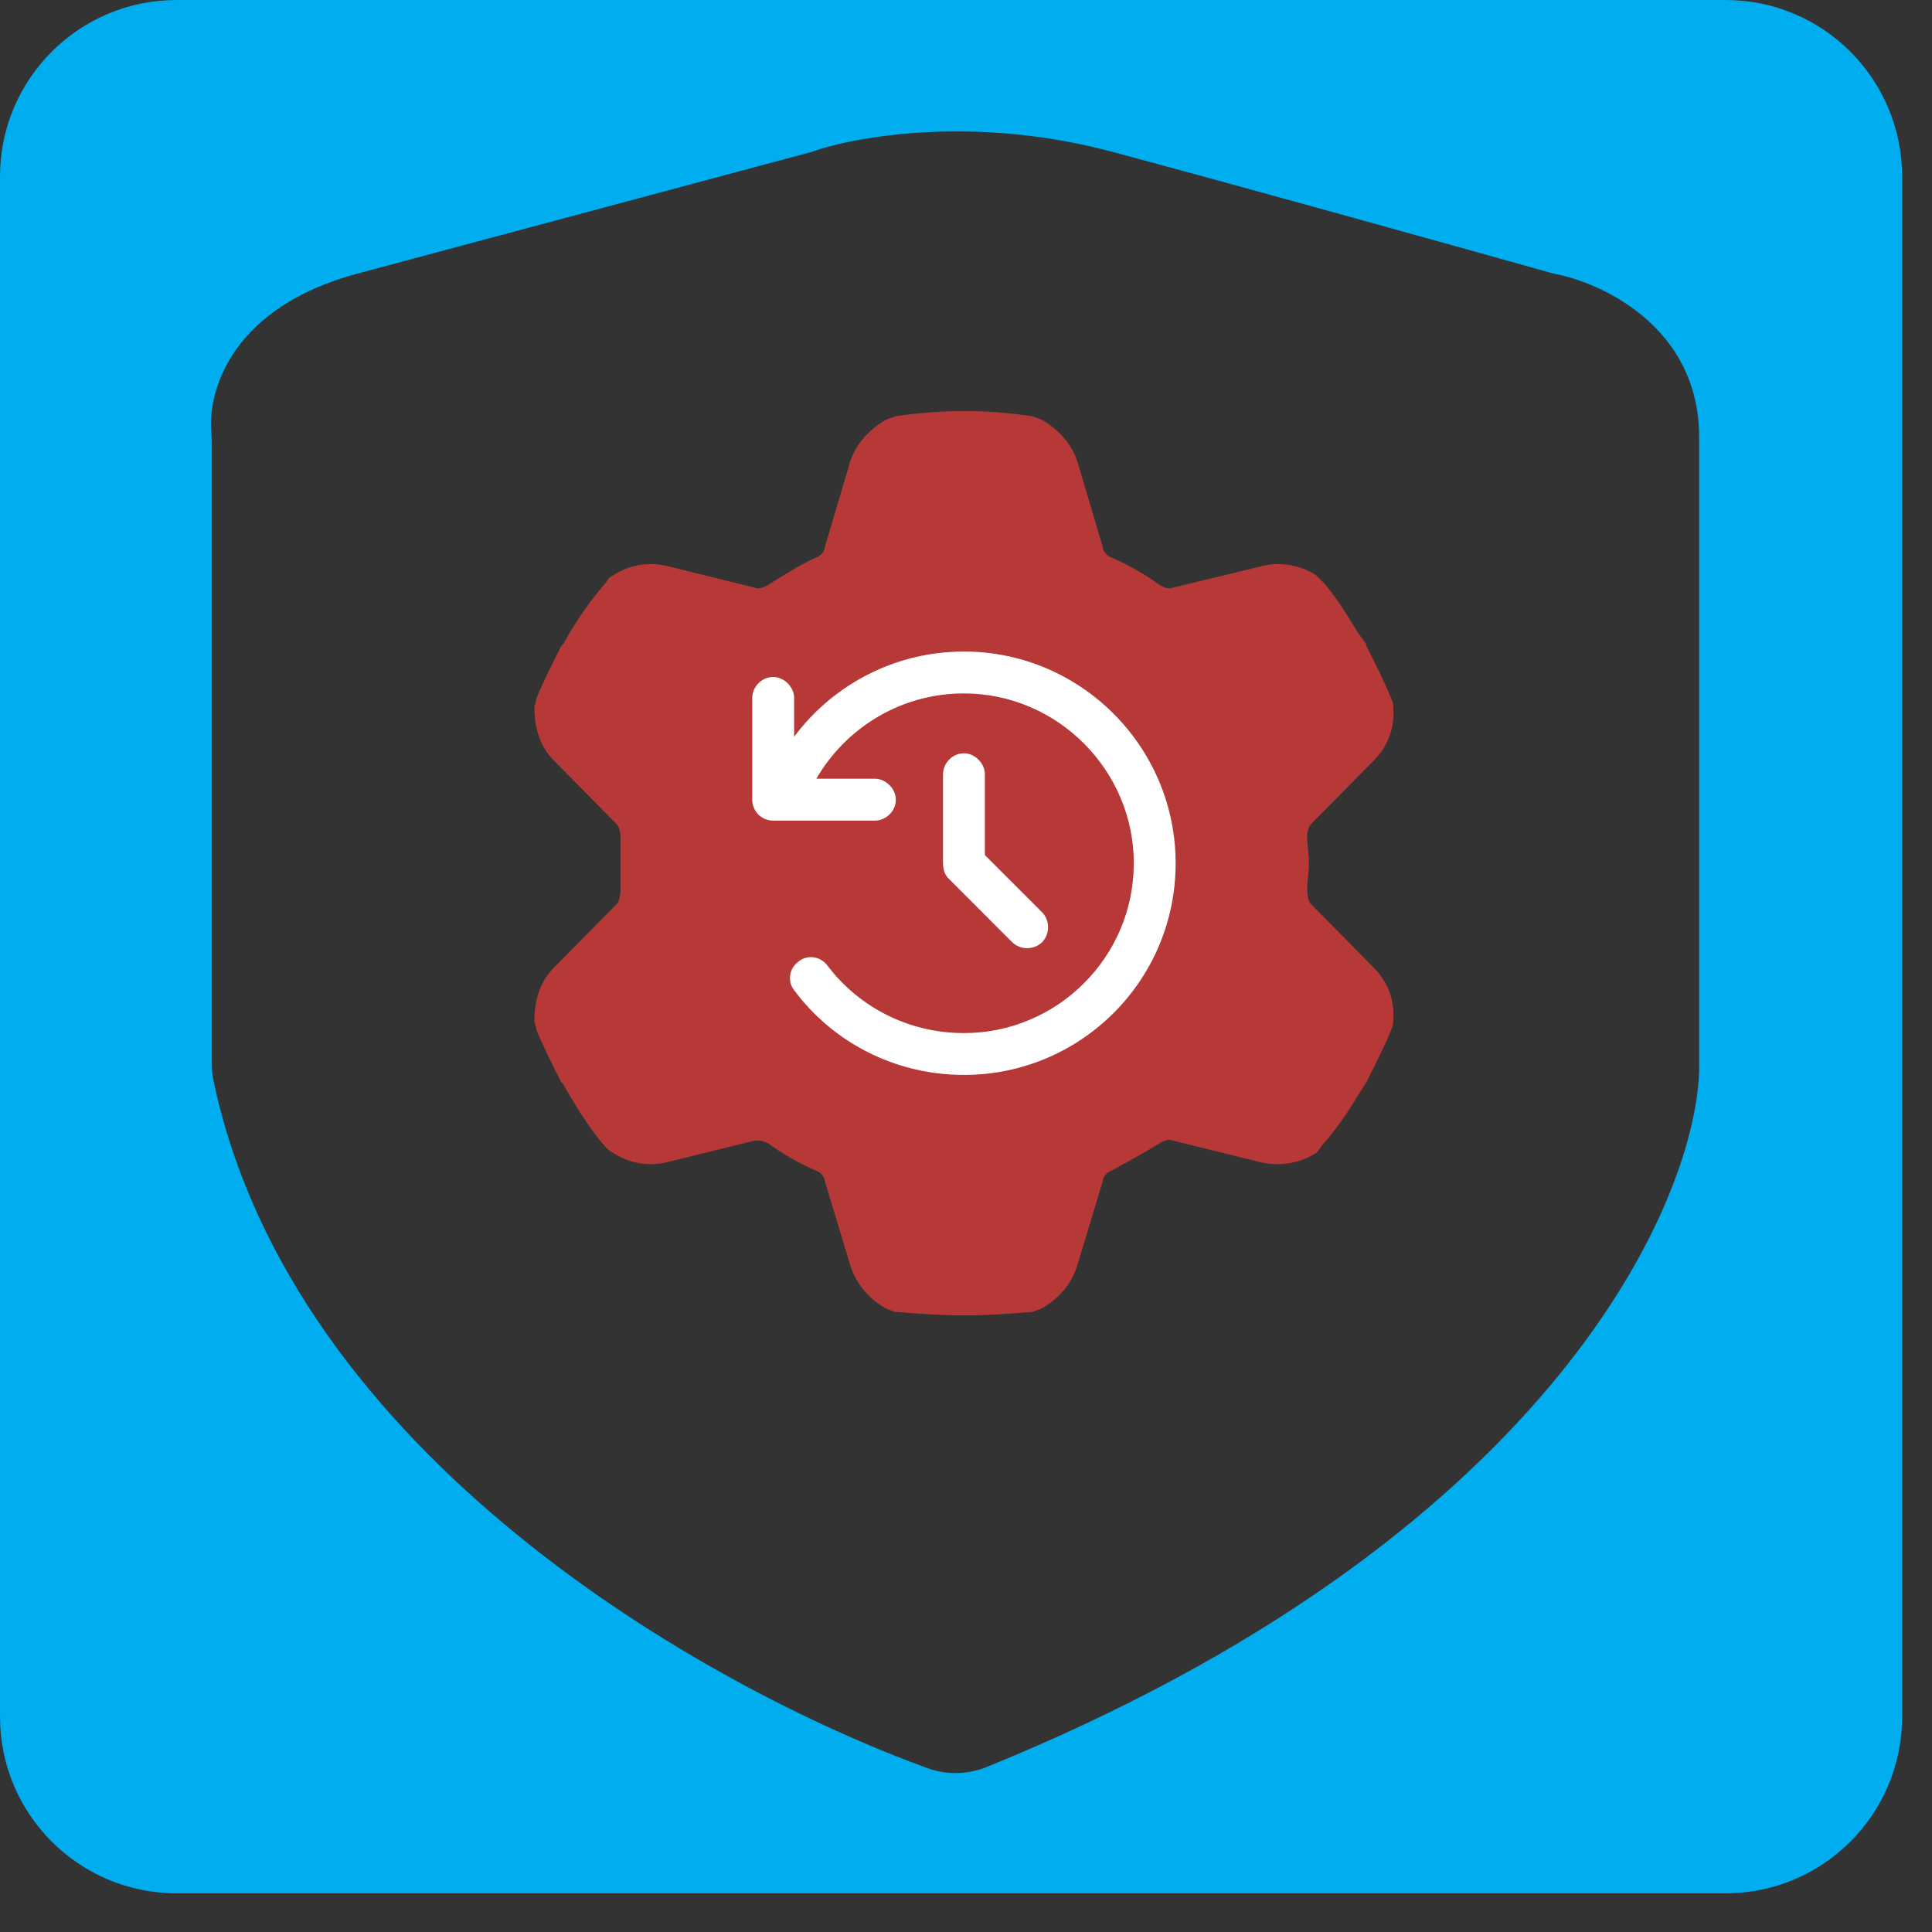
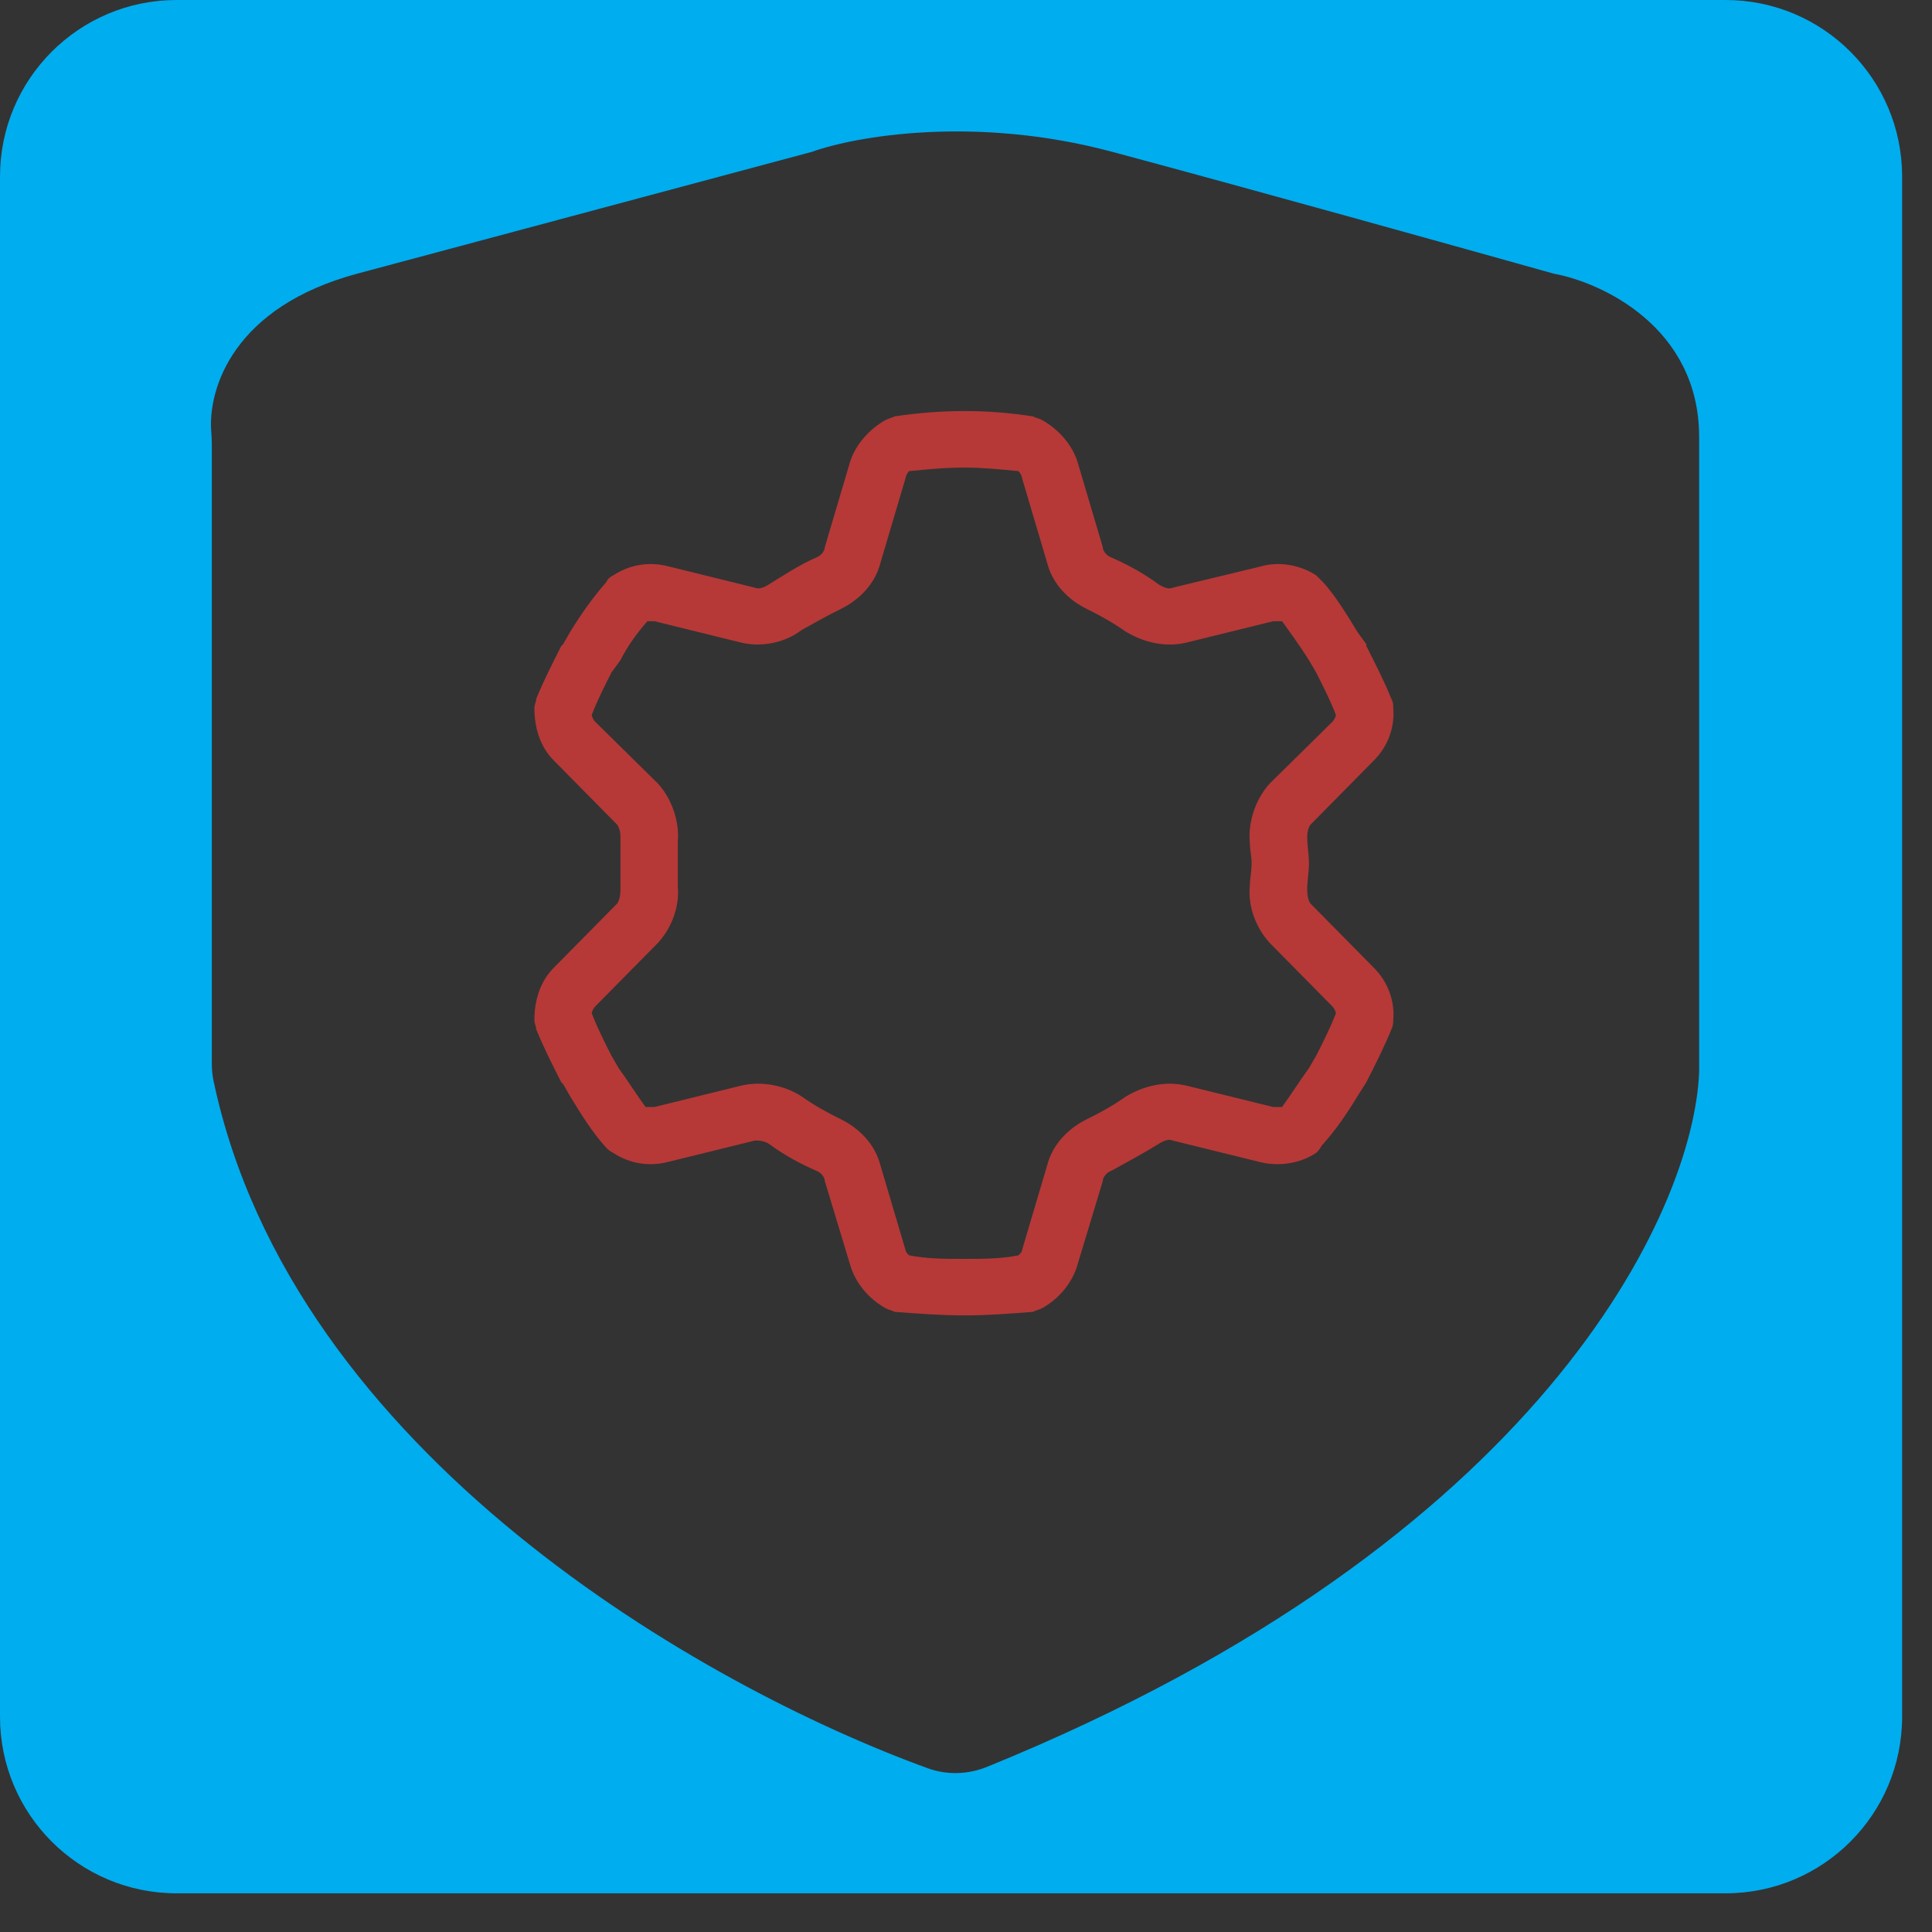
<svg xmlns="http://www.w3.org/2000/svg" width="47" height="47" viewBox="0 0 47 47" fill="none">
  <rect x="0" y="0" width="47" height="47" fill="#333333" stroke="none" />
  <path d="M22.029 11.633L21.418 13.695C21.288 14.211 20.895 14.598 20.459 14.812C20.11 14.984 19.805 15.156 19.499 15.328C19.107 15.629 18.54 15.758 18.016 15.629L15.922 15.113C15.835 15.113 15.792 15.113 15.748 15.113C15.486 15.414 15.268 15.715 15.094 16.059L14.876 16.359C14.701 16.703 14.527 17.047 14.396 17.391C14.396 17.434 14.439 17.52 14.483 17.562L16.01 19.066C16.359 19.453 16.533 20.012 16.489 20.484C16.489 20.656 16.489 20.828 16.489 21C16.489 21.215 16.489 21.387 16.489 21.559C16.533 22.031 16.359 22.547 16.01 22.934L14.483 24.48C14.439 24.523 14.396 24.609 14.396 24.652C14.527 24.996 14.701 25.34 14.876 25.684L15.05 25.984C15.268 26.285 15.486 26.629 15.704 26.93C15.792 26.93 15.835 26.93 15.922 26.93L18.016 26.414C18.54 26.285 19.107 26.414 19.499 26.672C19.805 26.887 20.11 27.059 20.459 27.23C20.895 27.445 21.288 27.832 21.418 28.348L22.029 30.41C22.029 30.453 22.073 30.496 22.116 30.539C22.552 30.625 22.989 30.625 23.468 30.625C23.905 30.625 24.341 30.625 24.777 30.539C24.821 30.496 24.864 30.453 24.864 30.41L25.475 28.348C25.606 27.832 25.998 27.445 26.435 27.23C26.784 27.059 27.089 26.887 27.394 26.672C27.83 26.414 28.354 26.285 28.877 26.414L30.971 26.93C31.058 26.93 31.102 26.93 31.189 26.93C31.407 26.629 31.625 26.285 31.843 25.984L32.018 25.684C32.192 25.34 32.367 24.996 32.498 24.652C32.498 24.609 32.454 24.523 32.41 24.48L30.884 22.934C30.535 22.547 30.36 22.031 30.404 21.559C30.404 21.387 30.448 21.215 30.448 21C30.448 20.828 30.404 20.656 30.404 20.484C30.36 20.012 30.535 19.453 30.884 19.066L32.41 17.562C32.454 17.52 32.498 17.434 32.498 17.391C32.367 17.047 32.192 16.703 32.018 16.359L31.843 16.059C31.625 15.715 31.407 15.414 31.189 15.113C31.102 15.113 31.058 15.113 30.971 15.113L28.877 15.629C28.354 15.758 27.83 15.629 27.394 15.371C27.089 15.156 26.784 14.984 26.435 14.812C25.998 14.598 25.606 14.211 25.475 13.695L24.864 11.633C24.864 11.59 24.821 11.504 24.777 11.461C24.341 11.418 23.905 11.375 23.468 11.375C22.989 11.375 22.552 11.418 22.116 11.461C22.073 11.504 22.029 11.59 22.029 11.633ZM23.468 10C24.036 10 24.559 10.043 25.126 10.129C25.213 10.172 25.257 10.172 25.344 10.215C25.737 10.43 26.086 10.816 26.216 11.246L26.827 13.309C26.827 13.395 26.914 13.523 27.045 13.566C27.438 13.738 27.83 13.953 28.179 14.211C28.31 14.297 28.441 14.34 28.528 14.297L30.666 13.781C31.102 13.652 31.625 13.738 32.018 13.996C32.061 14.039 32.105 14.082 32.192 14.168C32.498 14.512 32.759 14.941 33.021 15.371L33.239 15.672V15.715C33.457 16.145 33.675 16.574 33.85 17.004C33.893 17.09 33.893 17.133 33.893 17.219C33.937 17.691 33.763 18.164 33.414 18.508L31.887 20.055C31.843 20.098 31.8 20.227 31.8 20.355C31.8 20.57 31.843 20.785 31.843 21C31.843 21.215 31.8 21.43 31.8 21.645C31.8 21.816 31.843 21.945 31.887 21.988L33.414 23.535C33.763 23.879 33.937 24.352 33.893 24.824C33.893 24.867 33.893 24.953 33.85 25.039C33.675 25.469 33.457 25.898 33.239 26.328L33.021 26.672C32.759 27.102 32.498 27.488 32.149 27.875C32.105 27.961 32.061 28.004 32.018 28.047C31.625 28.305 31.102 28.391 30.622 28.262L28.528 27.746C28.441 27.703 28.31 27.746 28.179 27.832C27.83 28.047 27.438 28.262 27.045 28.477C26.914 28.52 26.827 28.648 26.827 28.734L26.216 30.754C26.086 31.227 25.737 31.613 25.344 31.828C25.257 31.871 25.213 31.871 25.126 31.914C24.559 31.957 24.036 32 23.468 32C22.901 32 22.334 31.957 21.767 31.914C21.68 31.871 21.637 31.871 21.549 31.828C21.157 31.613 20.808 31.227 20.677 30.754L20.066 28.734C20.066 28.648 19.979 28.52 19.848 28.477C19.456 28.305 19.063 28.09 18.714 27.832C18.583 27.746 18.452 27.746 18.365 27.746L16.271 28.262C15.792 28.391 15.312 28.305 14.919 28.047C14.832 28.004 14.788 27.961 14.745 27.918C14.396 27.531 14.134 27.102 13.872 26.672L13.698 26.371L13.654 26.328C13.436 25.898 13.218 25.469 13.044 25.039C13.044 24.953 13 24.91 13 24.824C13 24.352 13.131 23.879 13.48 23.535L15.007 21.988C15.05 21.945 15.094 21.816 15.094 21.645C15.094 21.473 15.094 21.215 15.094 21C15.094 20.785 15.094 20.57 15.094 20.355C15.094 20.227 15.05 20.098 15.007 20.055L13.48 18.508C13.131 18.164 13 17.691 13 17.219C13 17.133 13.044 17.09 13.044 17.004C13.218 16.574 13.436 16.145 13.654 15.715L13.698 15.672L13.872 15.371C14.134 14.941 14.439 14.512 14.745 14.168C14.788 14.082 14.832 14.039 14.919 13.996C15.312 13.738 15.792 13.652 16.271 13.781L18.365 14.297C18.452 14.34 18.583 14.297 18.714 14.211C19.063 13.996 19.456 13.738 19.848 13.566C19.979 13.523 20.066 13.395 20.066 13.309L20.677 11.246C20.808 10.816 21.157 10.43 21.549 10.215C21.637 10.172 21.68 10.172 21.767 10.129C22.334 10.043 22.901 10 23.468 10Z" fill="#B63937" />
-   <path d="M15.5 22L14 24.5L15.5 27.5L18.5 27L20.5 28L21.5 31.5L25.5 31L26.5 28L28 27L31.5 27.5L33.5 24.5L31 22V20L33.5 17.5L31.5 14.5L28 15L26.5 14L25 10.5H22L21 14L18.5 14.5H15.5L13.5 17.5L15.5 19.5V22Z" fill="#B63937" />
-   <path d="M23.45 15.95C26.232 15.95 28.5 18.219 28.5 21C28.5 23.801 26.231 26.05 23.45 26.05C21.796 26.05 20.319 25.263 19.41 24.042C19.272 23.881 19.297 23.662 19.425 23.525L19.486 23.471C19.67 23.32 19.923 23.377 20.049 23.55L20.199 23.737C20.977 24.65 22.139 25.232 23.45 25.232C25.773 25.232 27.681 23.342 27.682 21C27.682 18.677 25.773 16.769 23.45 16.769C21.808 16.769 20.397 17.703 19.689 19.044H21.284C21.394 19.044 21.495 19.098 21.567 19.17C21.639 19.242 21.693 19.343 21.693 19.453C21.693 19.686 21.49 19.863 21.284 19.863H18.81C18.58 19.863 18.401 19.683 18.4 19.453V16.978C18.401 16.772 18.576 16.569 18.81 16.569C18.919 16.569 19.021 16.623 19.093 16.695C19.165 16.767 19.219 16.868 19.219 16.978V18.242C20.11 16.873 21.669 15.95 23.45 15.95ZM23.45 18.425C23.56 18.425 23.661 18.479 23.733 18.551C23.805 18.623 23.859 18.724 23.859 18.834V20.843L25.28 22.264C25.435 22.419 25.435 22.695 25.28 22.85C25.125 23.005 24.849 23.005 24.694 22.85L23.148 21.303C23.063 21.218 23.041 21.109 23.041 21V18.834C23.041 18.628 23.217 18.425 23.45 18.425Z" fill="white" stroke="white" stroke-width="0.2" />
  <path fill-rule="evenodd" clip-rule="evenodd" d="M41.979 0C44.351 0 46.273 1.923 46.273 4.295V41.764C46.273 44.136 44.351 46.059 41.979 46.059H4.295C1.923 46.059 0 44.136 0 41.764V4.295C3.73538e-07 1.923 1.923 0 4.295 0H41.979ZM27.055 3.693C23.706 2.796 20.793 3.319 19.755 3.693L8.696 6.656C5.679 7.465 5.069 9.445 5.137 10.473C5.144 10.578 5.153 10.682 5.153 10.787V25.88C5.153 26.019 5.167 26.159 5.195 26.295C7.111 35.373 17.133 41.045 22.575 43.018C23.042 43.187 23.557 43.168 24.018 42.98C37.514 37.487 41.194 29.465 41.335 26.089V10.629C41.335 7.966 38.973 6.871 37.792 6.656C35.609 6.043 30.405 4.591 27.055 3.693Z" fill="#00ADEF" />
</svg>